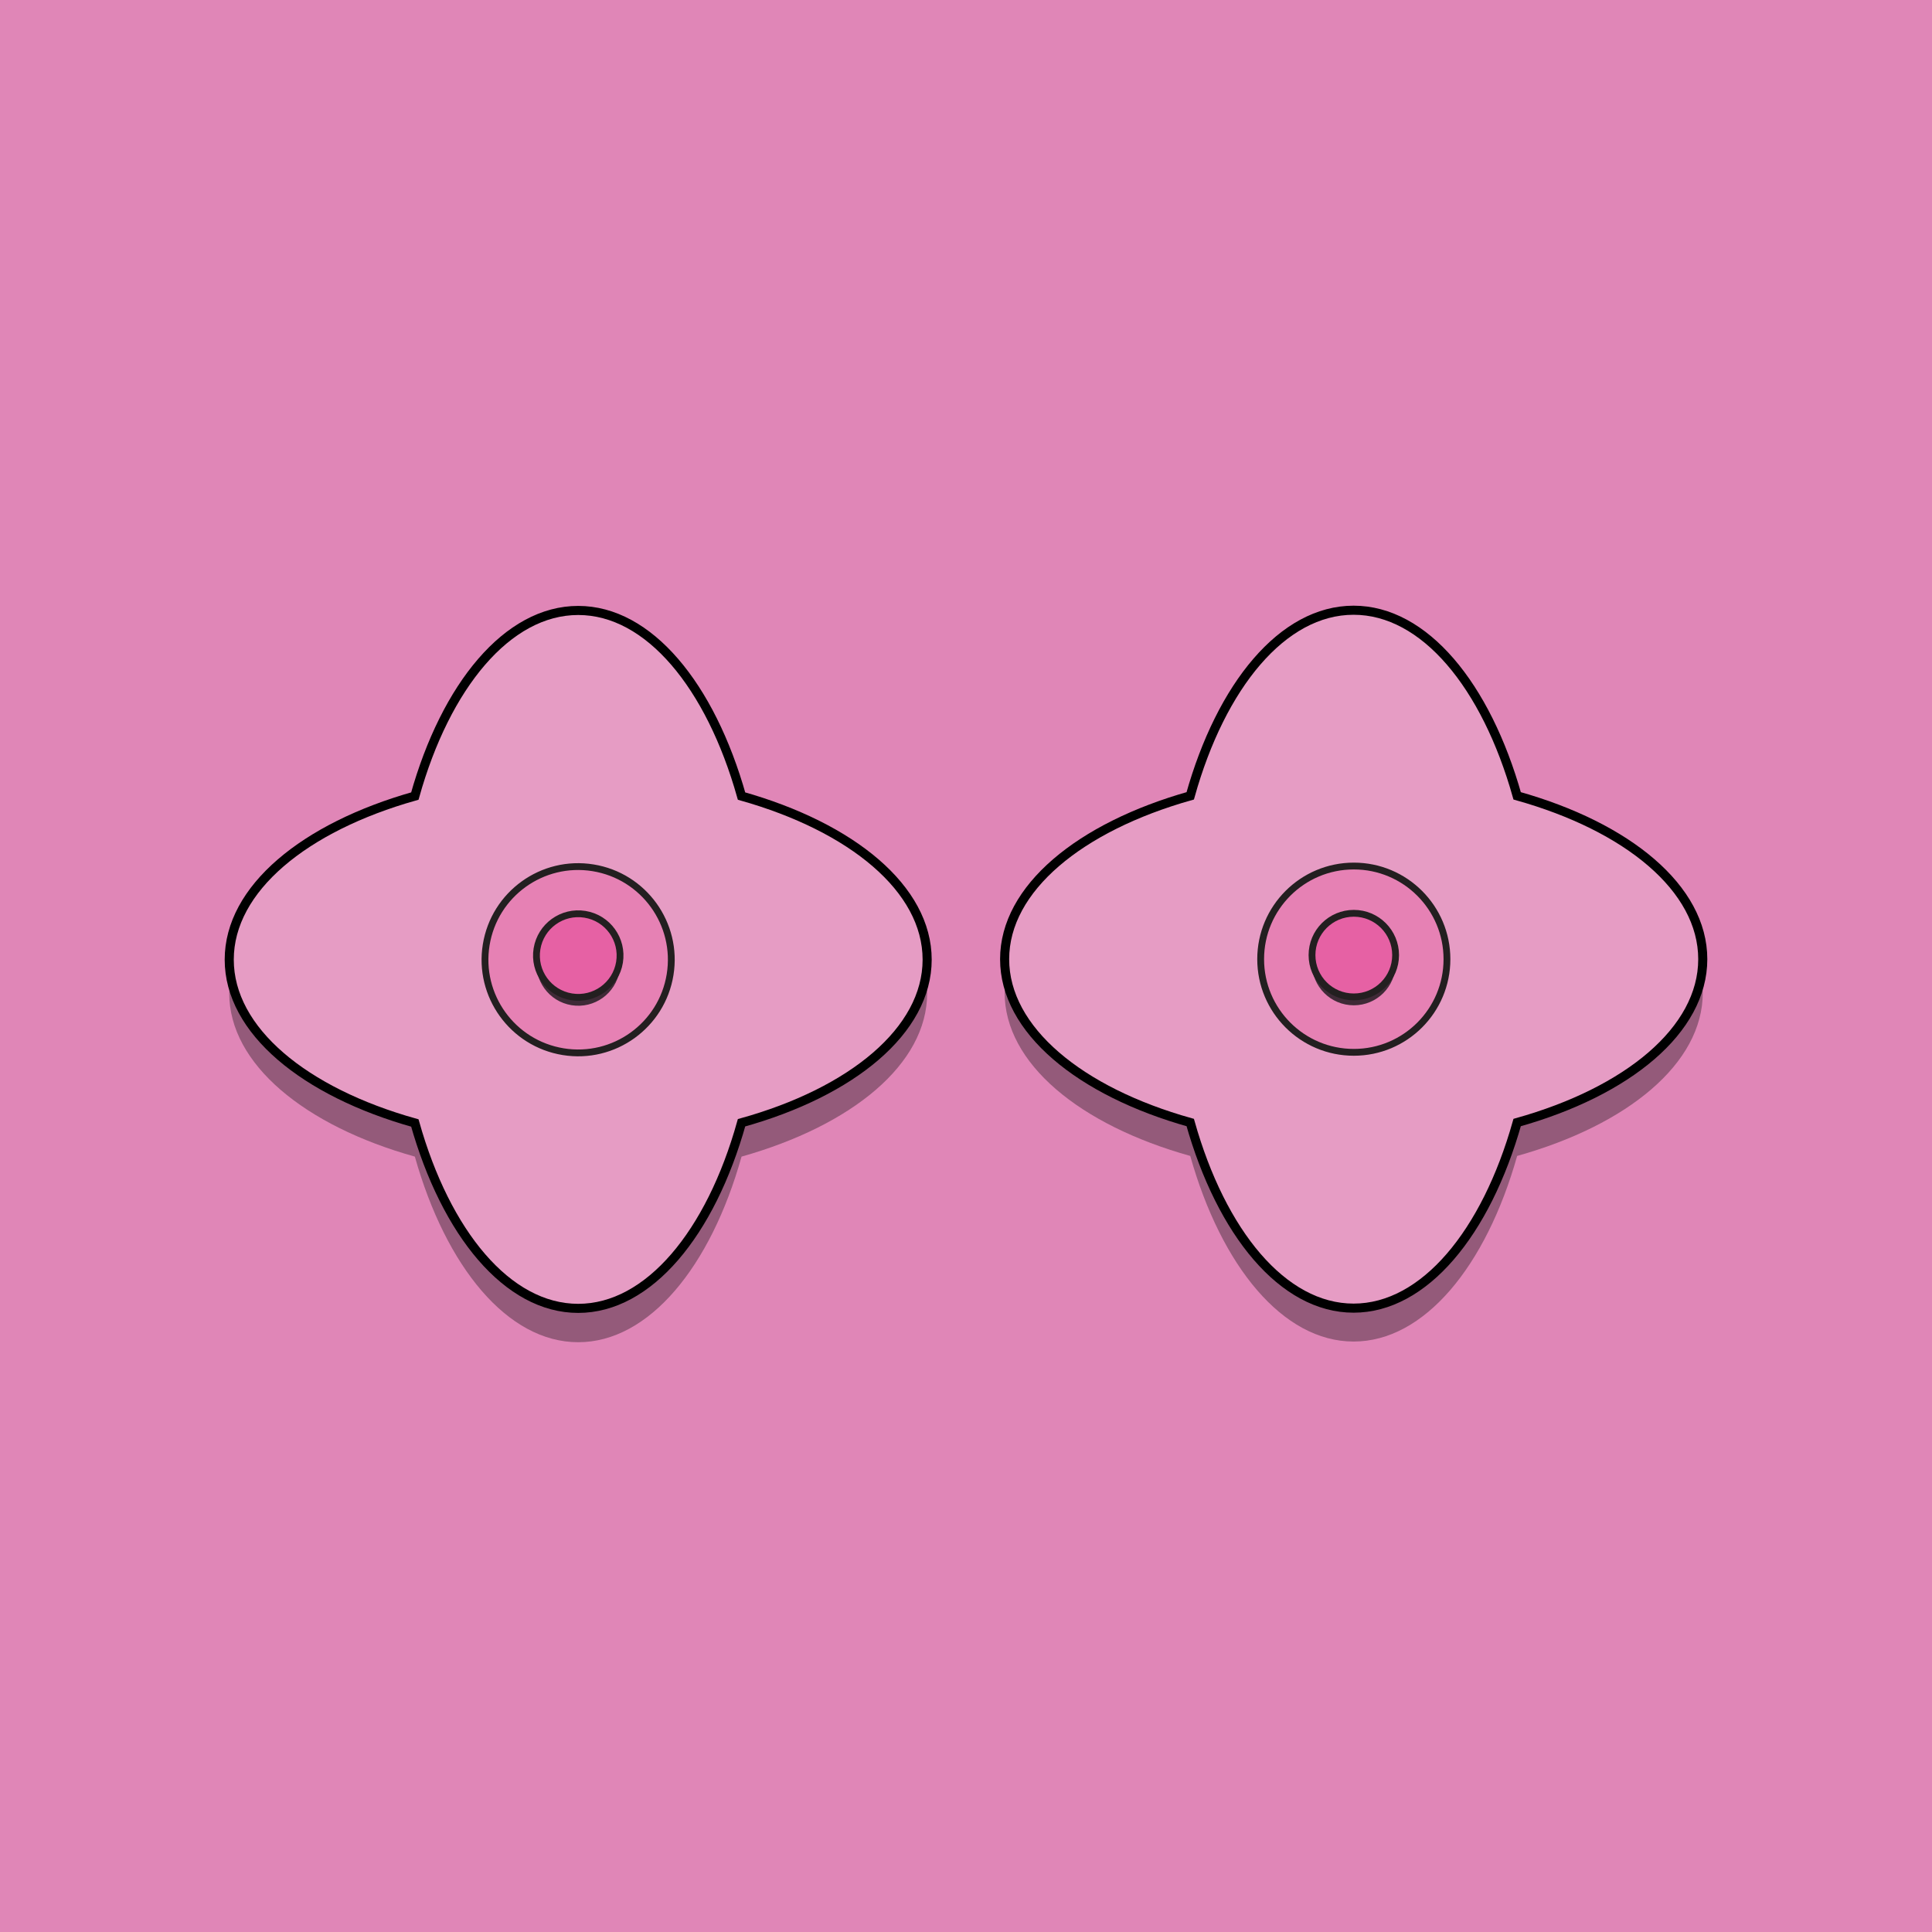
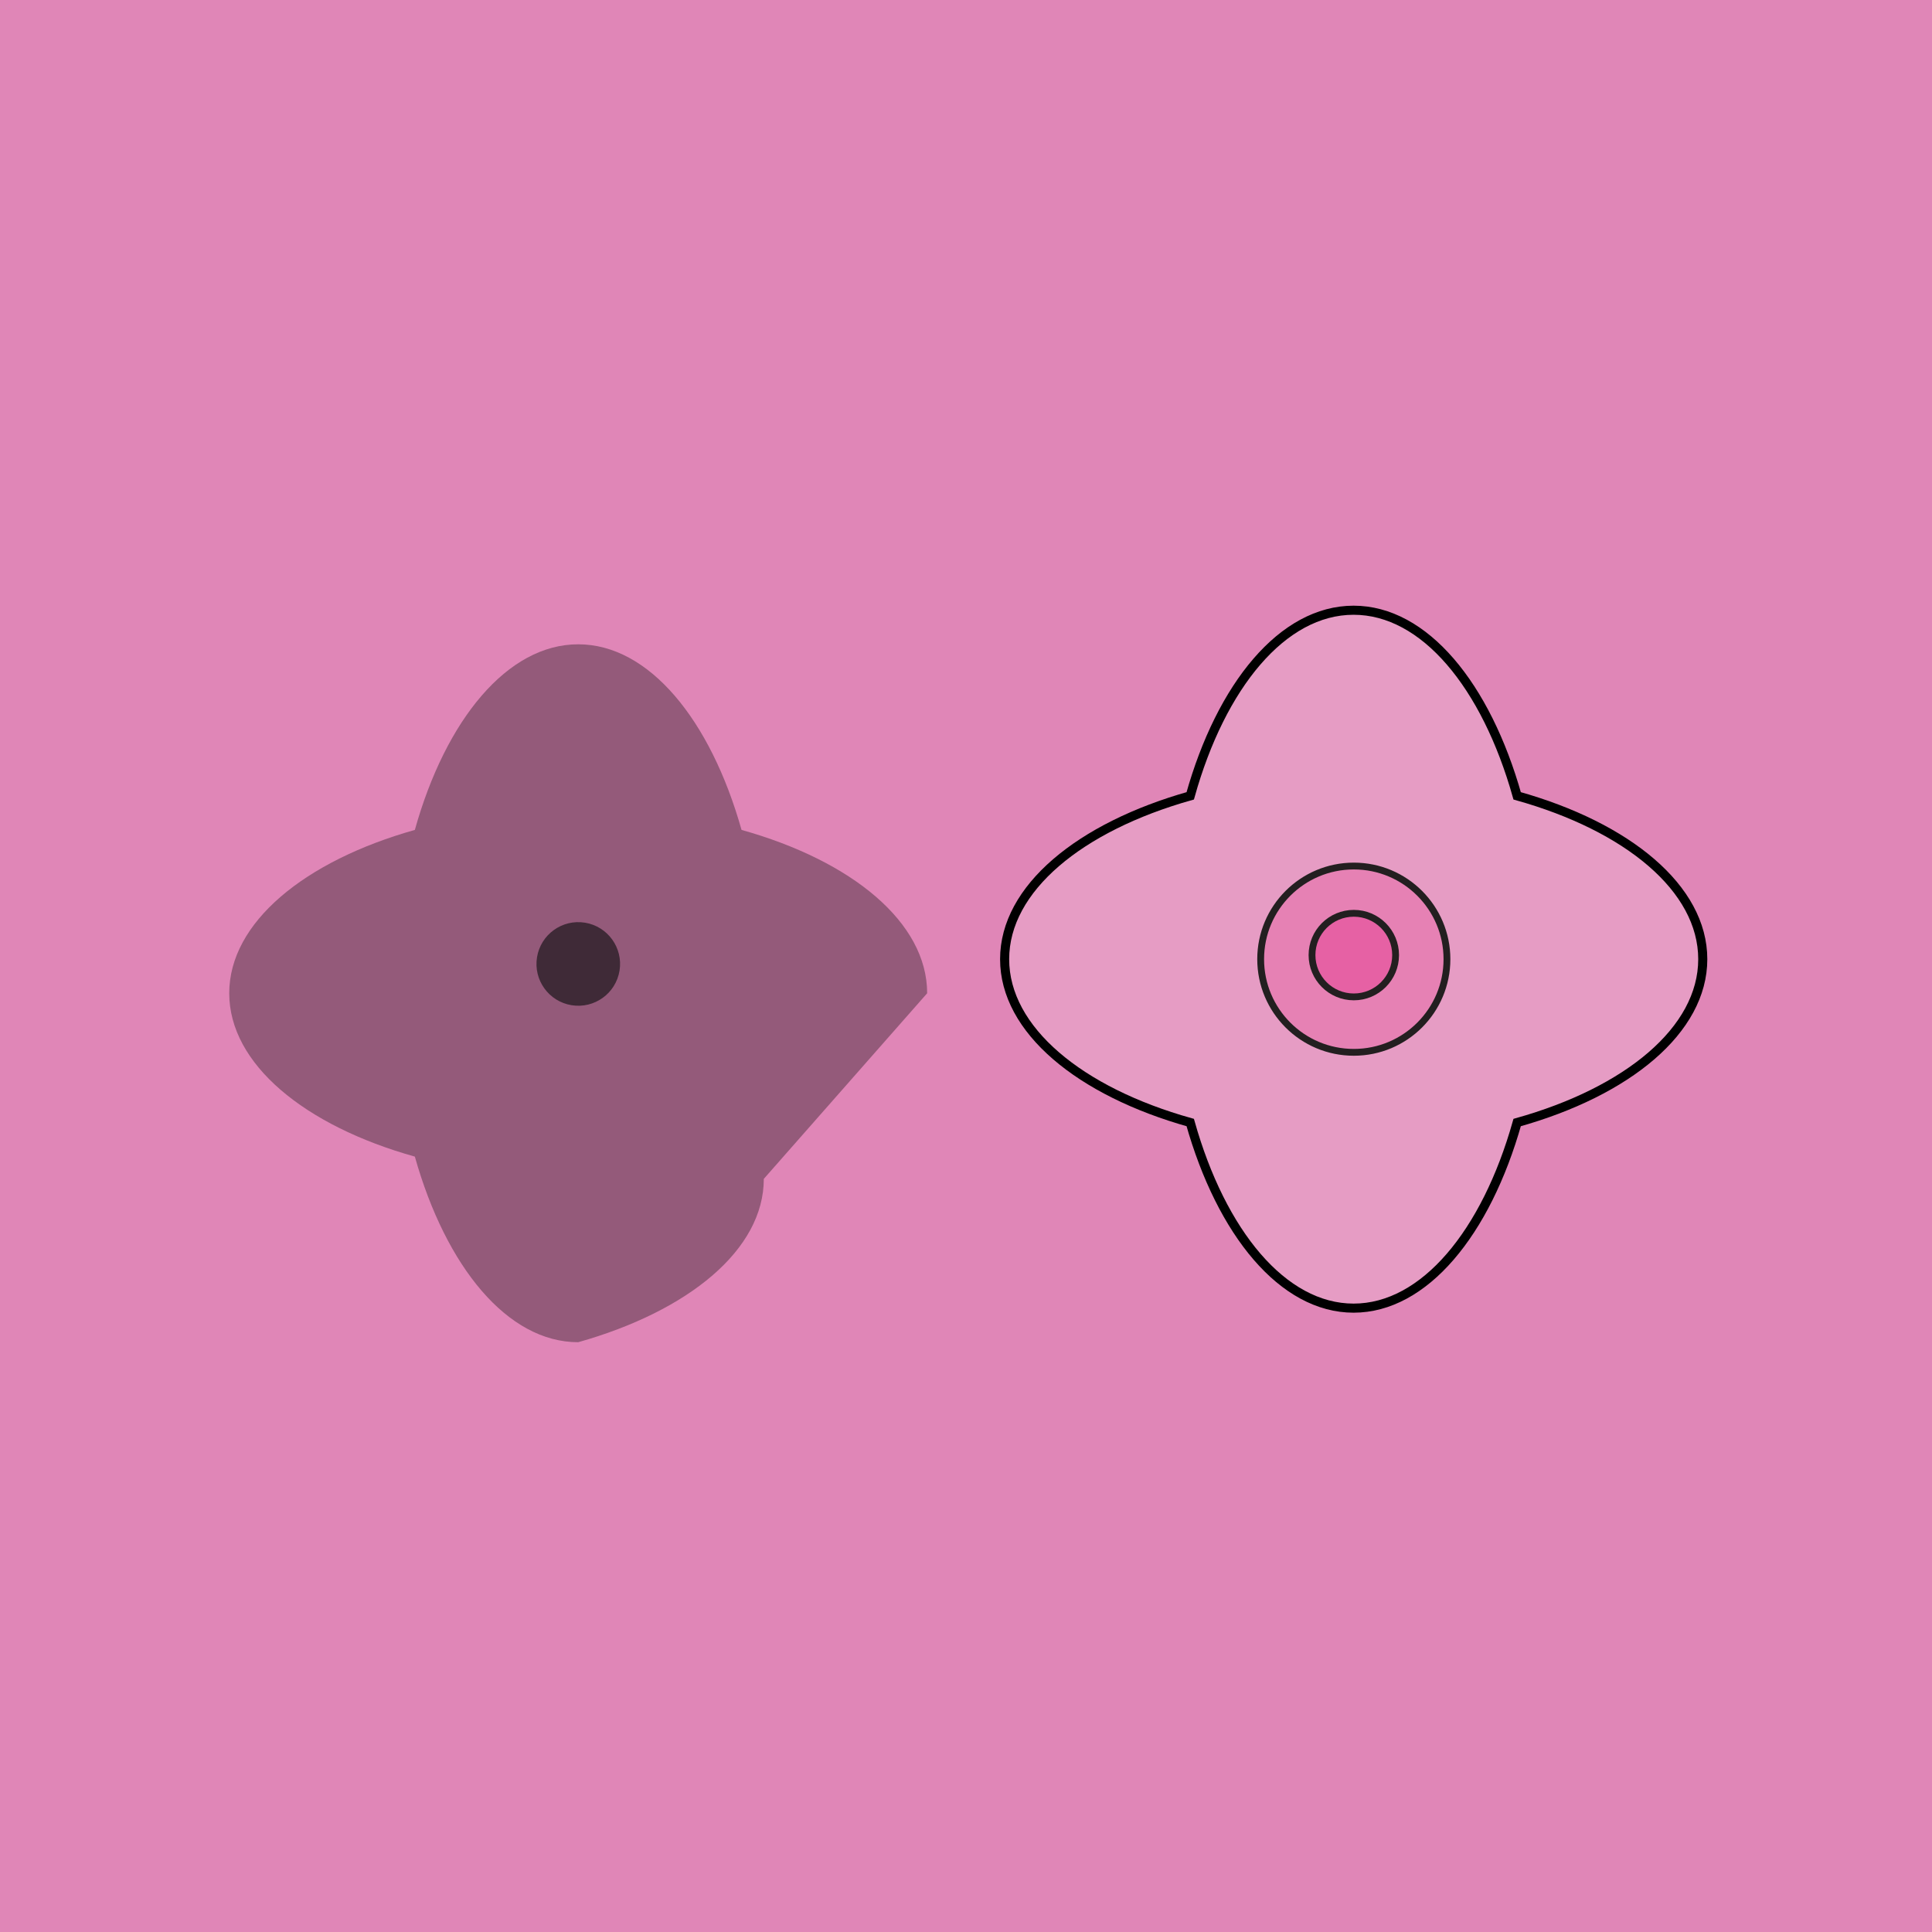
<svg xmlns="http://www.w3.org/2000/svg" id="Layer_1" x="0" y="0" version="1.1" viewBox="0 0 850.4 850.4" xml:space="preserve">
  <defs />
  <style>.st1{opacity:.47;fill:#3f2a37;enable-background:new}.st2,.st3{fill:#e69cc4;stroke:#000;stroke-width:4;stroke-miterlimit:10}.st3{fill:#e681b4;stroke:#231f20;stroke-width:3}.st4{fill:#3f2a37}.st5{fill:#e661a4;stroke:#231f20;stroke-width:3;stroke-miterlimit:10}</style>
  <path fill="#e086b7" d="M0 0h850.4v850.4H0z" />
-   <path d="M408.1 437.2c0-31.2-33.1-58.3-81.7-71.9-13.7-48.6-40.8-81.7-71.9-81.7s-58.3 33.1-71.9 81.7c-48.6 13.7-81.7 40.8-81.7 71.9s33.1 58.3 81.7 71.9c13.7 48.6 40.8 81.7 71.9 81.7s58.3-33.1 71.9-81.7c48.6-13.7 81.7-40.7 81.7-71.9z" class="st1" />
-   <path d="M408.1 422.4c0-31.2-33.1-58.3-81.7-72-13.7-48.6-40.8-81.7-71.9-81.7s-58.3 33.1-71.9 81.7c-48.6 13.7-81.7 40.8-81.7 72s33.1 58.3 81.7 71.9c13.7 48.6 40.8 81.6 71.9 81.6s58.3-33.1 71.9-81.7c48.6-13.5 81.7-40.6 81.7-71.8z" class="st2" />
-   <circle cx="254.5" cy="422.4" r="41" class="st3" transform="rotate(-80.781 254.517 422.436)" />
+   <path d="M408.1 437.2c0-31.2-33.1-58.3-81.7-71.9-13.7-48.6-40.8-81.7-71.9-81.7s-58.3 33.1-71.9 81.7c-48.6 13.7-81.7 40.8-81.7 71.9s33.1 58.3 81.7 71.9c13.7 48.6 40.8 81.7 71.9 81.7c48.6-13.7 81.7-40.7 81.7-71.9z" class="st1" />
  <circle cx="254.5" cy="424.3" r="18.4" class="st4" transform="rotate(-80.781 254.517 424.276)" />
-   <circle cx="254.5" cy="420.6" r="18.4" class="st5" transform="rotate(-80.781 254.517 420.586)" />
-   <path d="M749.5 437c0-31.2-33.1-58.3-81.7-72-13.7-48.6-40.8-81.7-72-81.7s-58.2 33.1-71.9 81.6c-48.6 13.7-81.7 40.8-81.7 72s33.1 58.3 81.7 71.9c13.7 48.6 40.8 81.7 71.9 81.7s58.3-33.1 72-81.7c48.6-13.6 81.7-40.7 81.7-71.8z" class="st1" />
  <path d="M749.5 422.2c0-31.2-33.1-58.3-81.7-71.9-13.7-48.6-40.8-81.7-72-81.7s-58.3 33.1-71.9 81.7c-48.6 13.7-81.7 40.8-81.7 71.9s33.1 58.3 81.7 71.9c13.7 48.6 40.8 81.7 71.9 81.7s58.3-33.1 72-81.7c48.6-13.6 81.7-40.7 81.7-71.9z" class="st2" />
  <circle cx="595.9" cy="422.2" r="41" class="st3" />
-   <circle cx="595.9" cy="424.1" r="18.4" class="st4" />
  <circle cx="595.9" cy="420.4" r="18.4" class="st5" />
</svg>